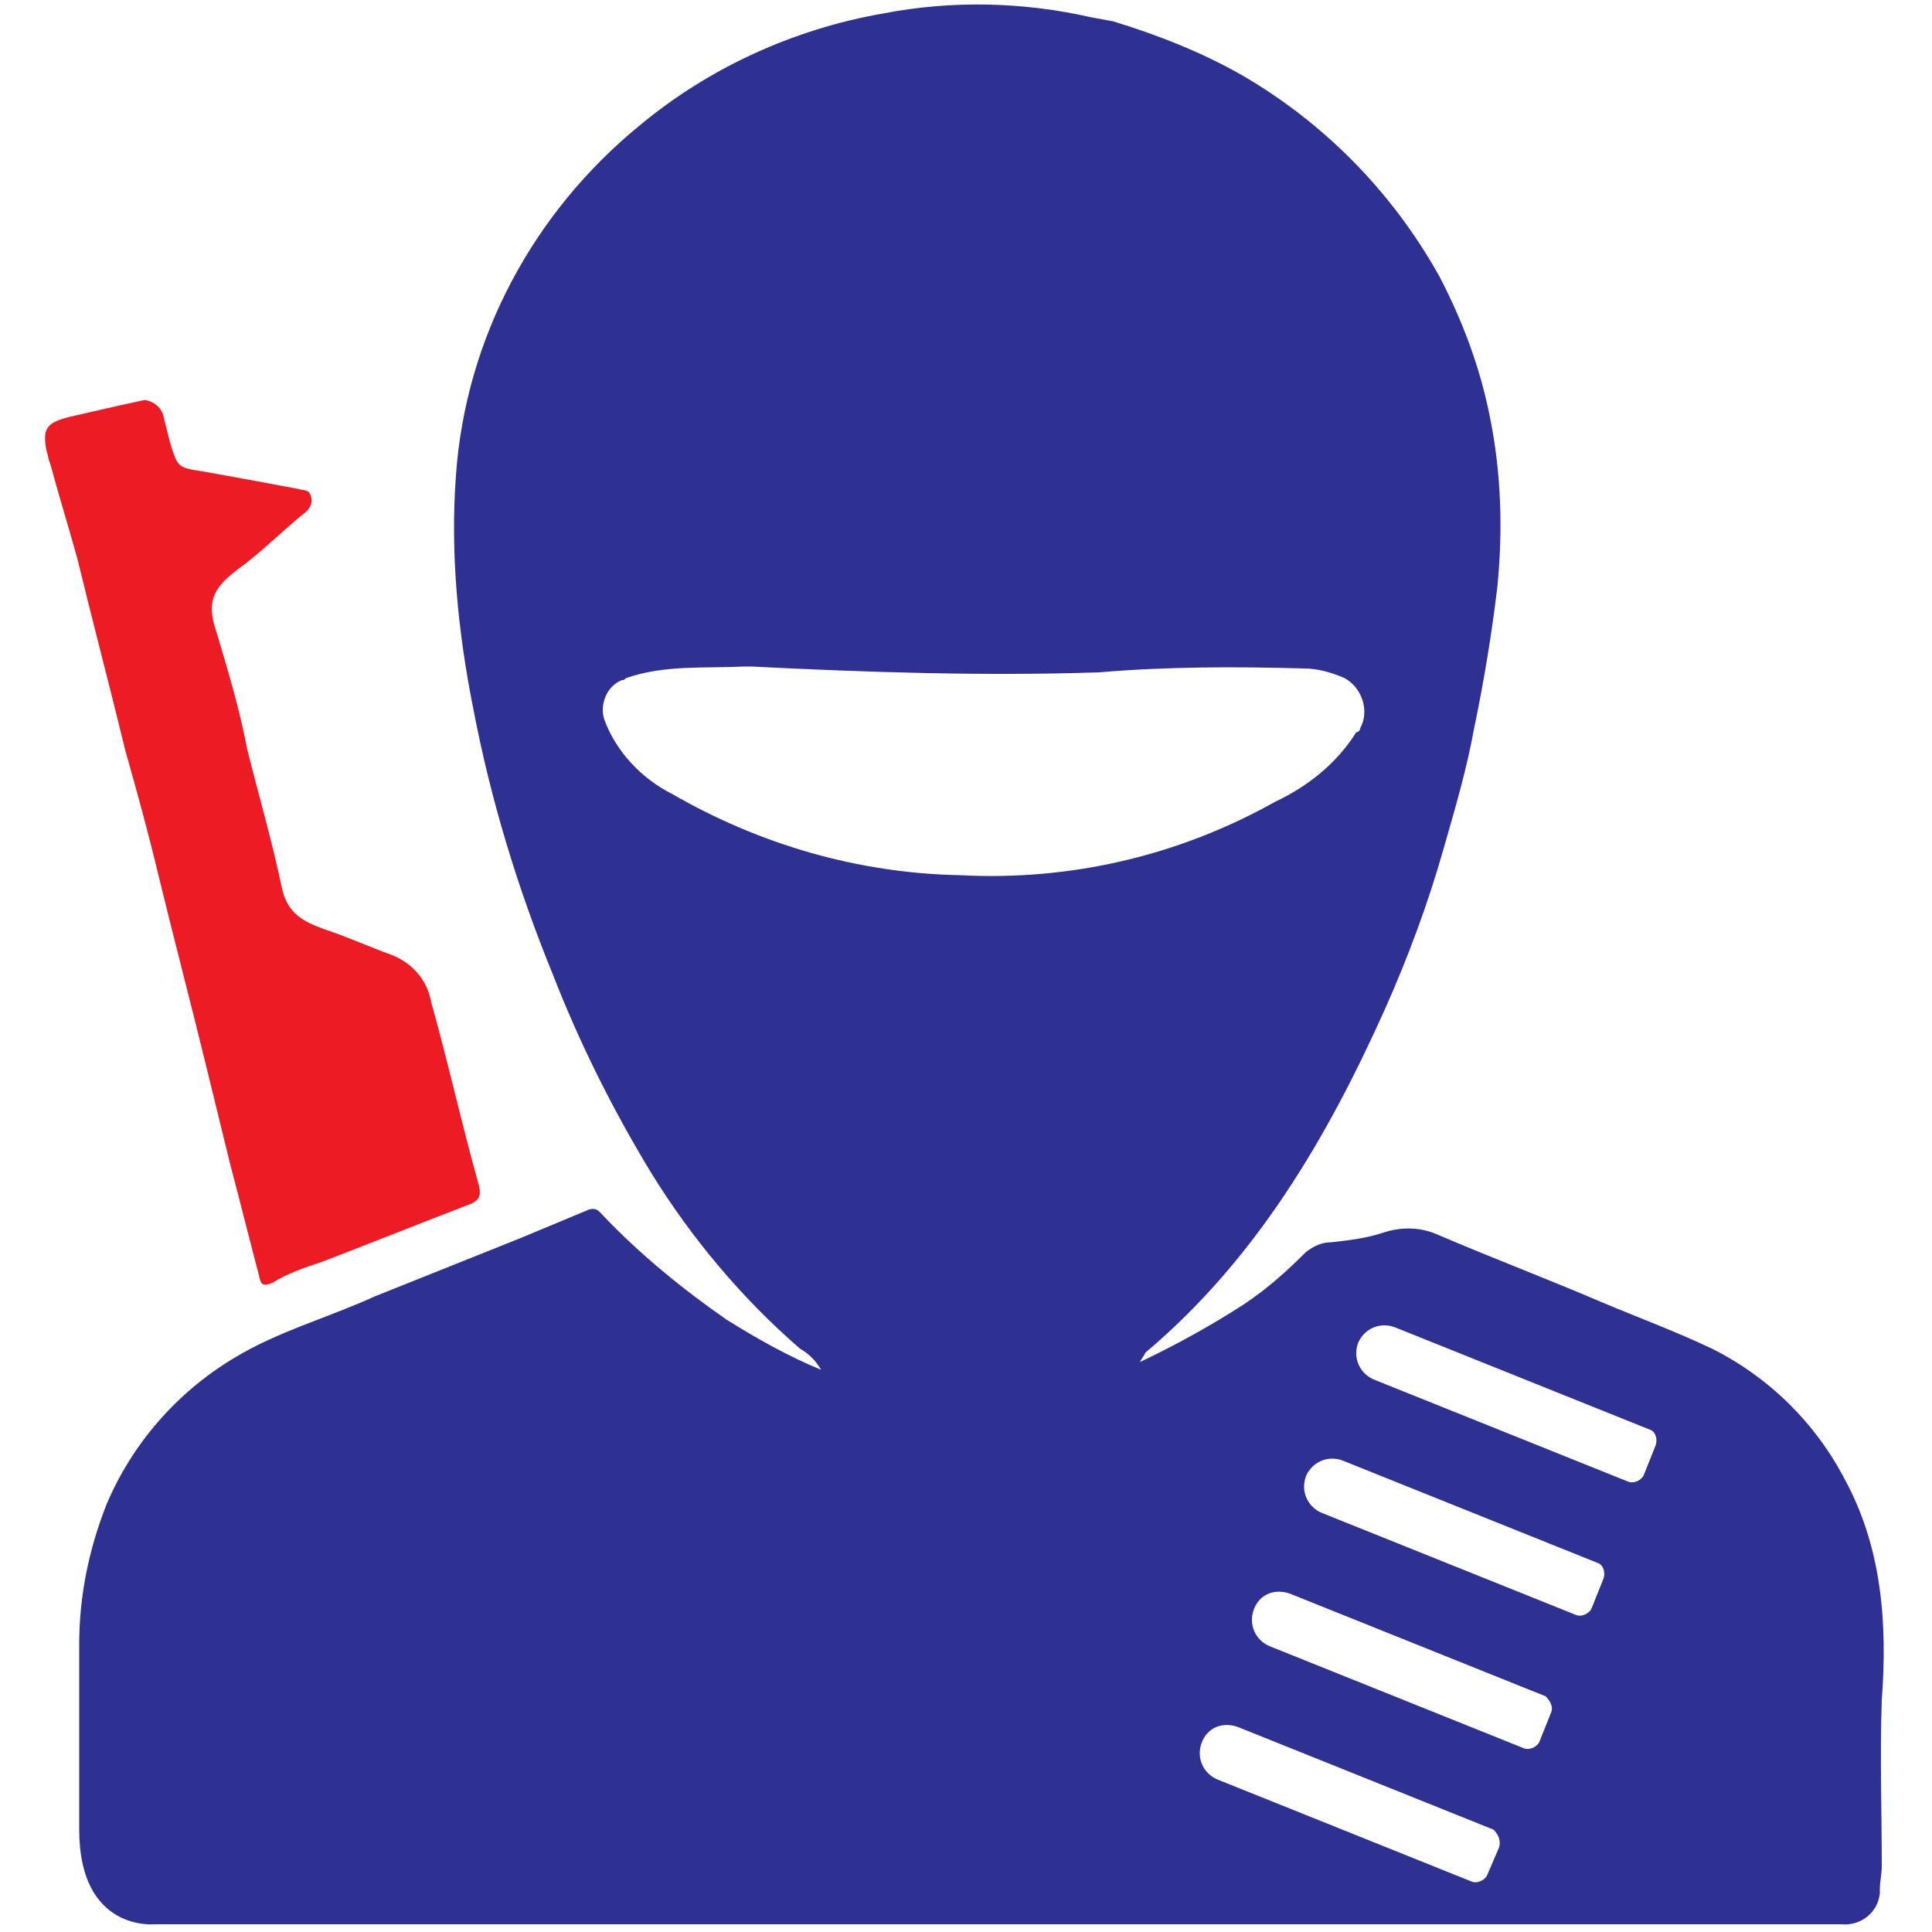
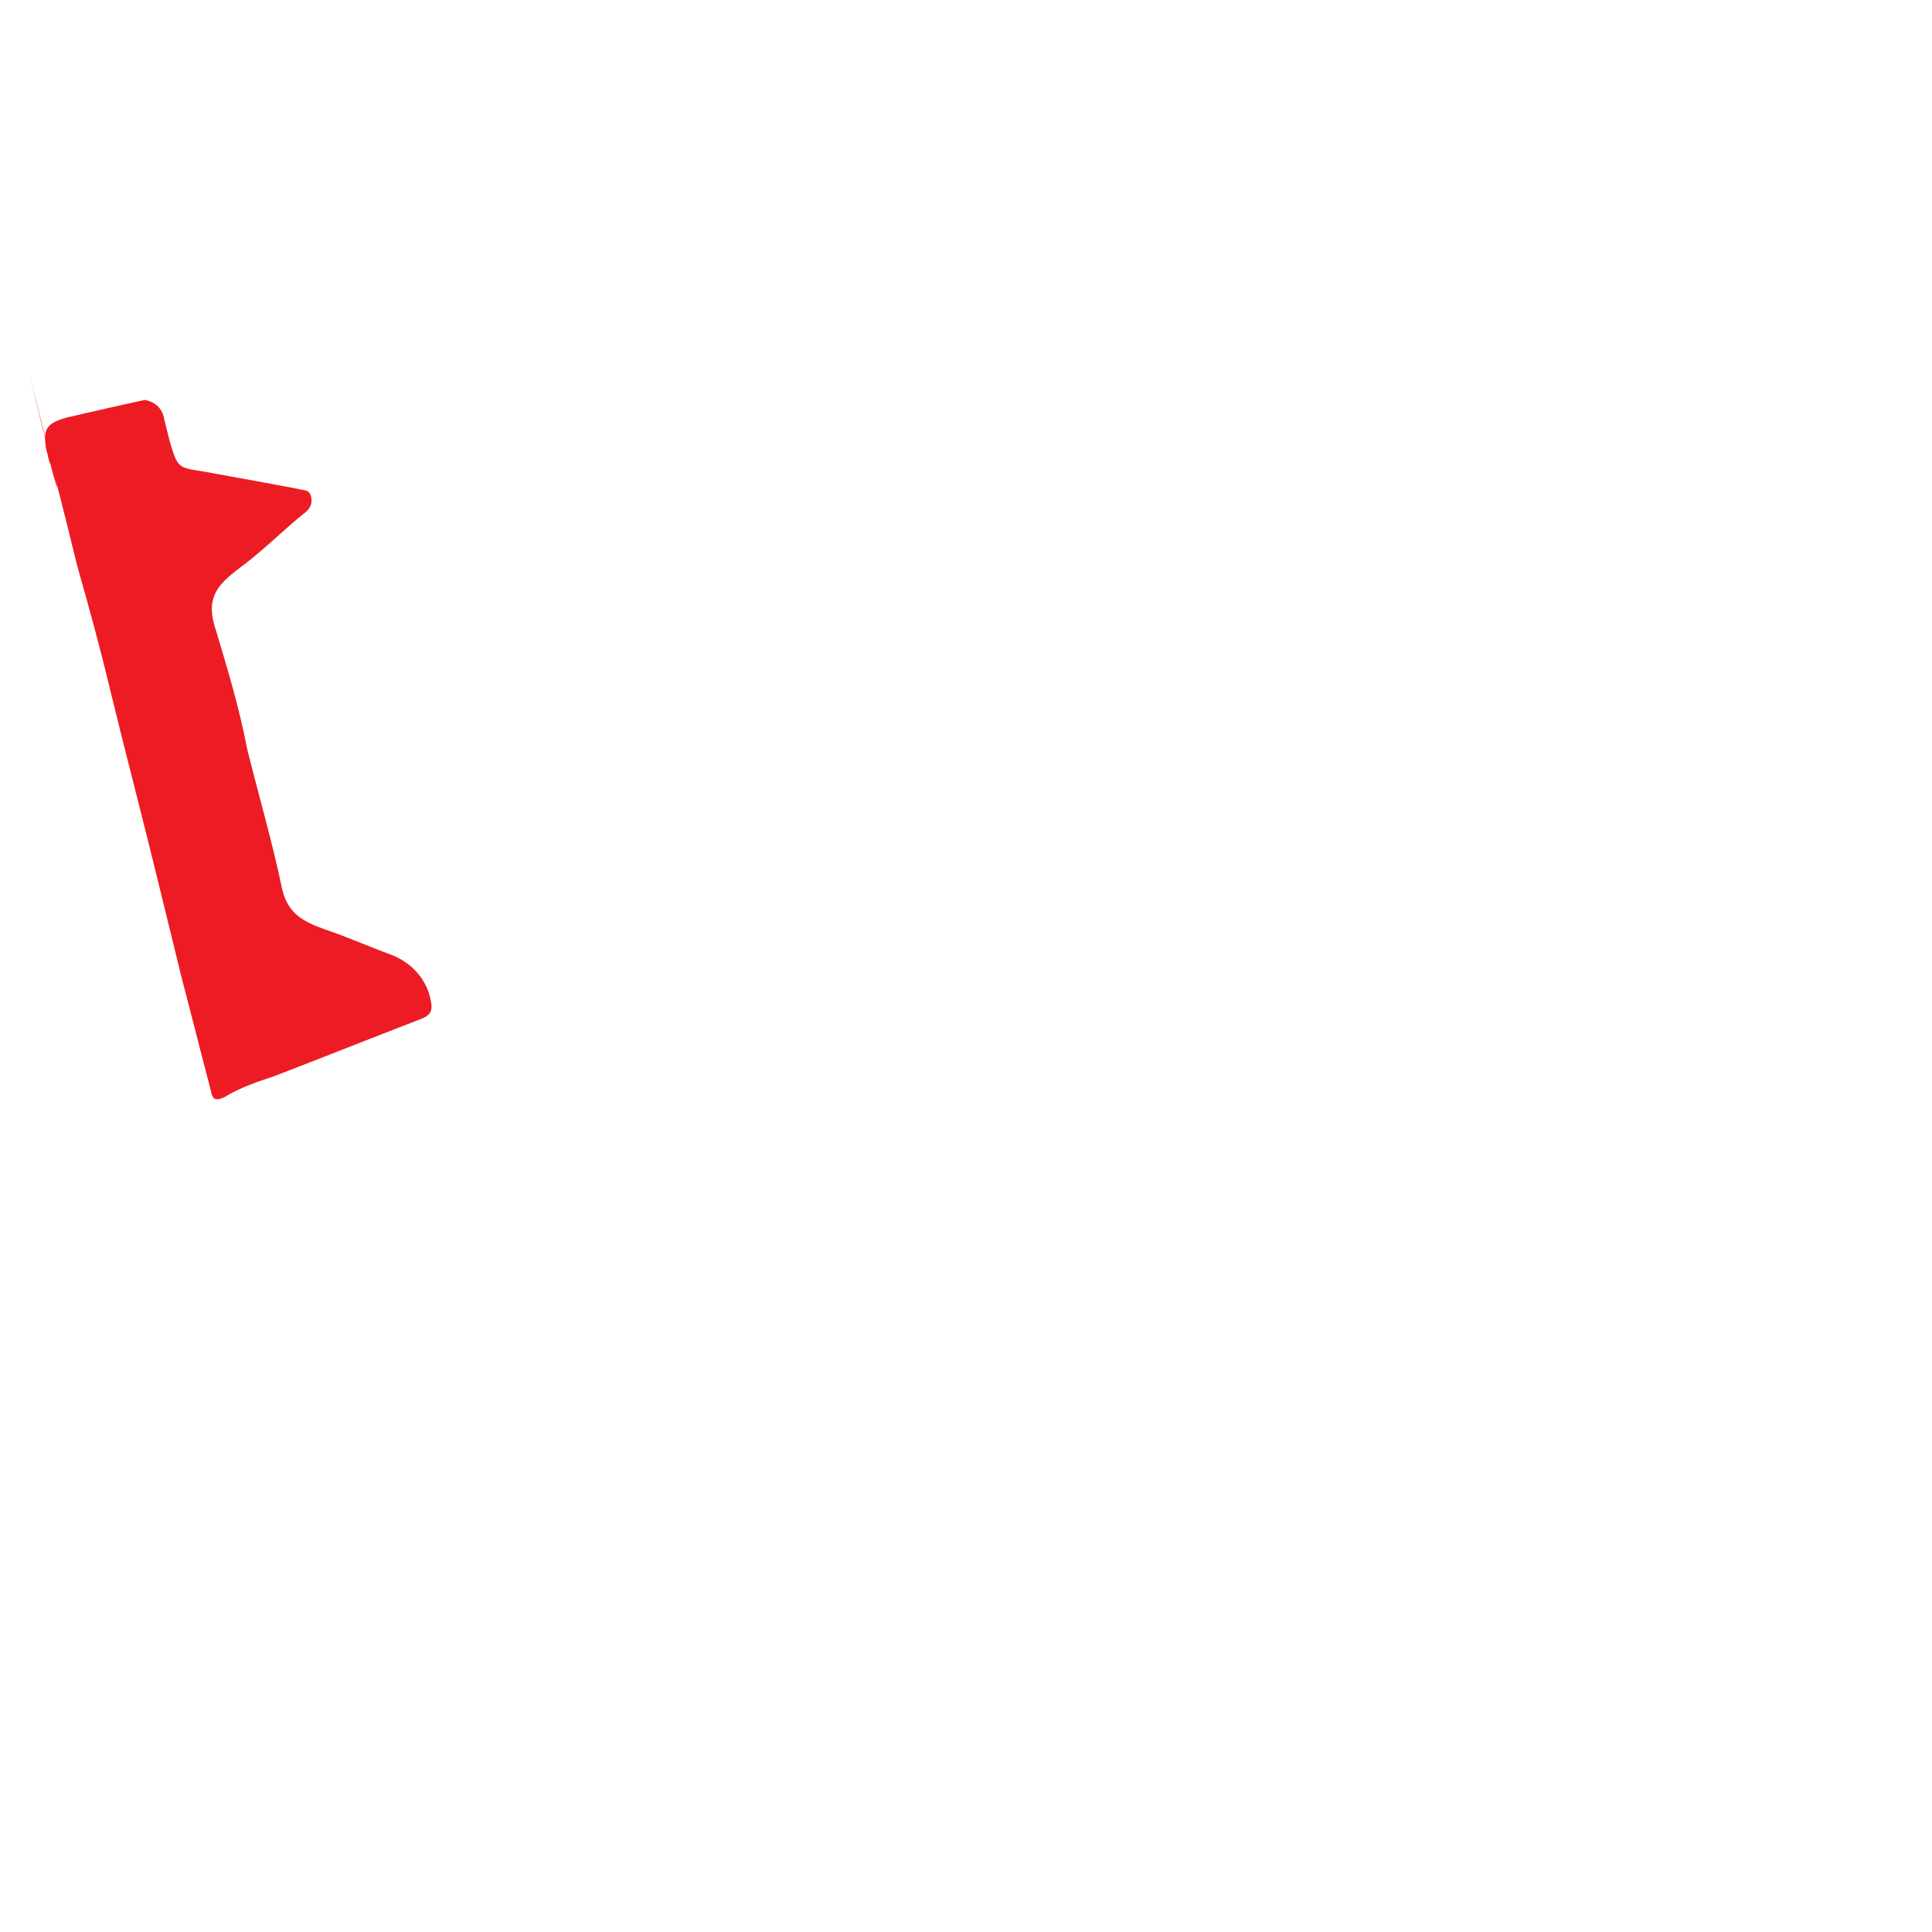
<svg xmlns="http://www.w3.org/2000/svg" version="1.1" id="Layer_1" x="0px" y="0px" viewBox="0 0 100 100" style="enable-background:new 0 0 100 100;" xml:space="preserve">
  <style type="text/css">
	.st0{fill:#ED1C24;}
	.st1{fill:#2E3192;}
</style>
-   <path id="Path_455" class="st0" d="M7.5,20.7c0.5,0.1,0.9,0.4,1,1c0.1,0.4,0.2,0.8,0.3,1.2c0.4,1.3,0.4,1.3,1.7,1.5  c1.7,0.3,3.3,0.6,4.9,0.9c0.3,0.1,0.6,0,0.7,0.4c0.1,0.4-0.1,0.7-0.4,0.9c-1.1,0.9-2.2,2-3.3,2.8c-1.2,0.9-1.8,1.6-1.2,3.3  c0.6,2,1.2,4,1.6,6.1c0.6,2.4,1.3,4.8,1.8,7.2c0.3,1.3,1.1,1.7,2.2,2.1c1.2,0.4,2.3,0.9,3.4,1.3c1.1,0.4,1.9,1.3,2.1,2.4  c0.9,3.2,1.6,6.4,2.5,9.6c0.1,0.5,0,0.7-0.4,0.9c-2.6,1-5.1,2-7.7,3c-0.9,0.3-1.8,0.6-2.6,1.1c-0.5,0.2-0.6,0.1-0.7-0.4  c-0.5-1.9-1-3.9-1.5-5.8c-0.4-1.6-0.8-3.3-1.2-4.9c-0.8-3.3-1.7-6.7-2.5-10c-0.5-2.1-1.1-4.3-1.7-6.4c-0.8-3.3-1.7-6.7-2.5-10  C3.5,27.1,3,25.5,2.6,24c-0.1-0.2-0.1-0.4-0.2-0.7c-0.2-1.1,0-1.4,1.1-1.7C4.8,21.3,6.1,21,7.5,20.7z" />
-   <path id="Path_456" class="st1" d="M95.5,76.6c-1.5-2.9-3.9-5.3-6.9-6.8c-1.9-0.9-3.8-1.6-5.7-2.4c-2.8-1.2-5.7-2.3-8.5-3.5  c-0.9-0.4-1.9-0.4-2.8-0.1c-0.9,0.3-1.8,0.4-2.7,0.5c-0.5,0-0.9,0.2-1.3,0.5c-1,1-2,1.9-3.2,2.7c-1.7,1.1-3.5,2.1-5.4,3  c0.1-0.2,0.2-0.3,0.3-0.5c5.7-4.8,9.4-11.1,12.4-17.8c1.2-2.7,2.2-5.4,3-8.2c0.6-2.1,1.2-4.1,1.6-6.3c0.5-2.4,0.9-4.8,1.2-7.3  c0.3-3,0.2-6-0.4-8.9c-0.5-2.5-1.4-4.9-2.6-7.2c-2.4-4.3-5.9-7.9-10.2-10.4c-2.1-1.2-4.4-2.1-6.7-2.8l-1.1-0.2  C53,0.1,49.3,0,45.7,0.7c-4.6,0.8-9,2.8-12.6,5.8c-5.5,4.5-9,11-9.5,18.1c-0.3,4,0.1,8.1,0.9,12.1c0.9,4.7,2.3,9.3,4.1,13.7  c1.4,3.6,3.1,7,5.1,10.3c2.1,3.4,4.7,6.5,7.7,9.1c0.5,0.3,0.8,0.6,1.1,1.1c-1.7-0.7-3.3-1.6-4.9-2.6c-2.3-1.6-4.5-3.4-6.4-5.4  c-0.2-0.2-0.3-0.4-0.7-0.3c-1.2,0.5-2.4,1-3.6,1.5c-2.5,1-5,2-7.5,3c-2.4,1.1-5,1.8-7.3,3.2c-3,1.8-5.3,4.5-6.6,7.6  c-0.9,2.3-1.4,4.7-1.4,7.2c0,2.3,0,4.7,0,7c0,0,0,1.9,0,2.6C4.1,100,8,99.6,8,99.6c14.1,0,28.2,0,42.3,0l19,0c8.7,0,17.4,0,26,0  c1,0.1,1.9-0.6,2-1.6c0-0.1,0-0.2,0-0.2c0-0.4,0.1-0.8,0.1-1.2c0-2.9-0.1-5.7,0-8.6C97.7,84,97.4,80.1,95.5,76.6z M49.7,45.3  c-5.3-0.1-10.4-1.6-14.9-4.2c-1.6-0.8-2.9-2.2-3.5-3.8c-0.3-0.8,0.1-1.8,0.9-2.1c0.1,0,0.1,0,0.2-0.1c2-0.7,4.1-0.5,6.1-0.6  c0.1,0,0.3,0,0.4,0c6,0.3,12,0.5,18,0.3c3.5-0.3,7.1-0.3,10.6-0.2c0.7,0,1.4,0.2,2.1,0.5c0.9,0.5,1.3,1.7,0.8,2.6  c0,0.1-0.1,0.2-0.2,0.2c-1,1.6-2.5,2.8-4.2,3.6C61,44.3,55.4,45.6,49.7,45.3z M77.6,95.6L77,97c-0.1,0.3-0.5,0.5-0.8,0.4  c0,0,0,0,0,0l-13.2-5.3c-0.7-0.3-1.1-1.1-0.8-1.9s1.1-1.1,1.9-0.8l13.2,5.3C77.5,94.9,77.7,95.2,77.6,95.6L77.6,95.6z M80.3,88.6  l-0.6,1.5c-0.1,0.3-0.5,0.5-0.8,0.4c0,0,0,0,0,0l-13.2-5.3c-0.7-0.3-1.1-1.1-0.8-1.9s1.1-1.1,1.9-0.8l13.2,5.3  C80.2,88,80.4,88.3,80.3,88.6L80.3,88.6z M83,81.7l-0.6,1.5c-0.1,0.3-0.5,0.5-0.8,0.4c0,0,0,0,0,0l-13.2-5.3  c-0.7-0.3-1.1-1.1-0.8-1.9c0.3-0.7,1.1-1.1,1.9-0.8l13.2,5.3C83,81,83.1,81.4,83,81.7L83,81.7z M85.7,74.8l-0.6,1.5  c-0.1,0.3-0.5,0.5-0.8,0.4l-13.2-5.3c-0.7-0.3-1.1-1.1-0.8-1.9c0.3-0.7,1.1-1.1,1.9-0.8L85.4,74C85.7,74.1,85.8,74.5,85.7,74.8  L85.7,74.8z" />
+   <path id="Path_455" class="st0" d="M7.5,20.7c0.5,0.1,0.9,0.4,1,1c0.1,0.4,0.2,0.8,0.3,1.2c0.4,1.3,0.4,1.3,1.7,1.5  c1.7,0.3,3.3,0.6,4.9,0.9c0.3,0.1,0.6,0,0.7,0.4c0.1,0.4-0.1,0.7-0.4,0.9c-1.1,0.9-2.2,2-3.3,2.8c-1.2,0.9-1.8,1.6-1.2,3.3  c0.6,2,1.2,4,1.6,6.1c0.6,2.4,1.3,4.8,1.8,7.2c0.3,1.3,1.1,1.7,2.2,2.1c1.2,0.4,2.3,0.9,3.4,1.3c1.1,0.4,1.9,1.3,2.1,2.4  c0.1,0.5,0,0.7-0.4,0.9c-2.6,1-5.1,2-7.7,3c-0.9,0.3-1.8,0.6-2.6,1.1c-0.5,0.2-0.6,0.1-0.7-0.4  c-0.5-1.9-1-3.9-1.5-5.8c-0.4-1.6-0.8-3.3-1.2-4.9c-0.8-3.3-1.7-6.7-2.5-10c-0.5-2.1-1.1-4.3-1.7-6.4c-0.8-3.3-1.7-6.7-2.5-10  C3.5,27.1,3,25.5,2.6,24c-0.1-0.2-0.1-0.4-0.2-0.7c-0.2-1.1,0-1.4,1.1-1.7C4.8,21.3,6.1,21,7.5,20.7z" />
</svg>